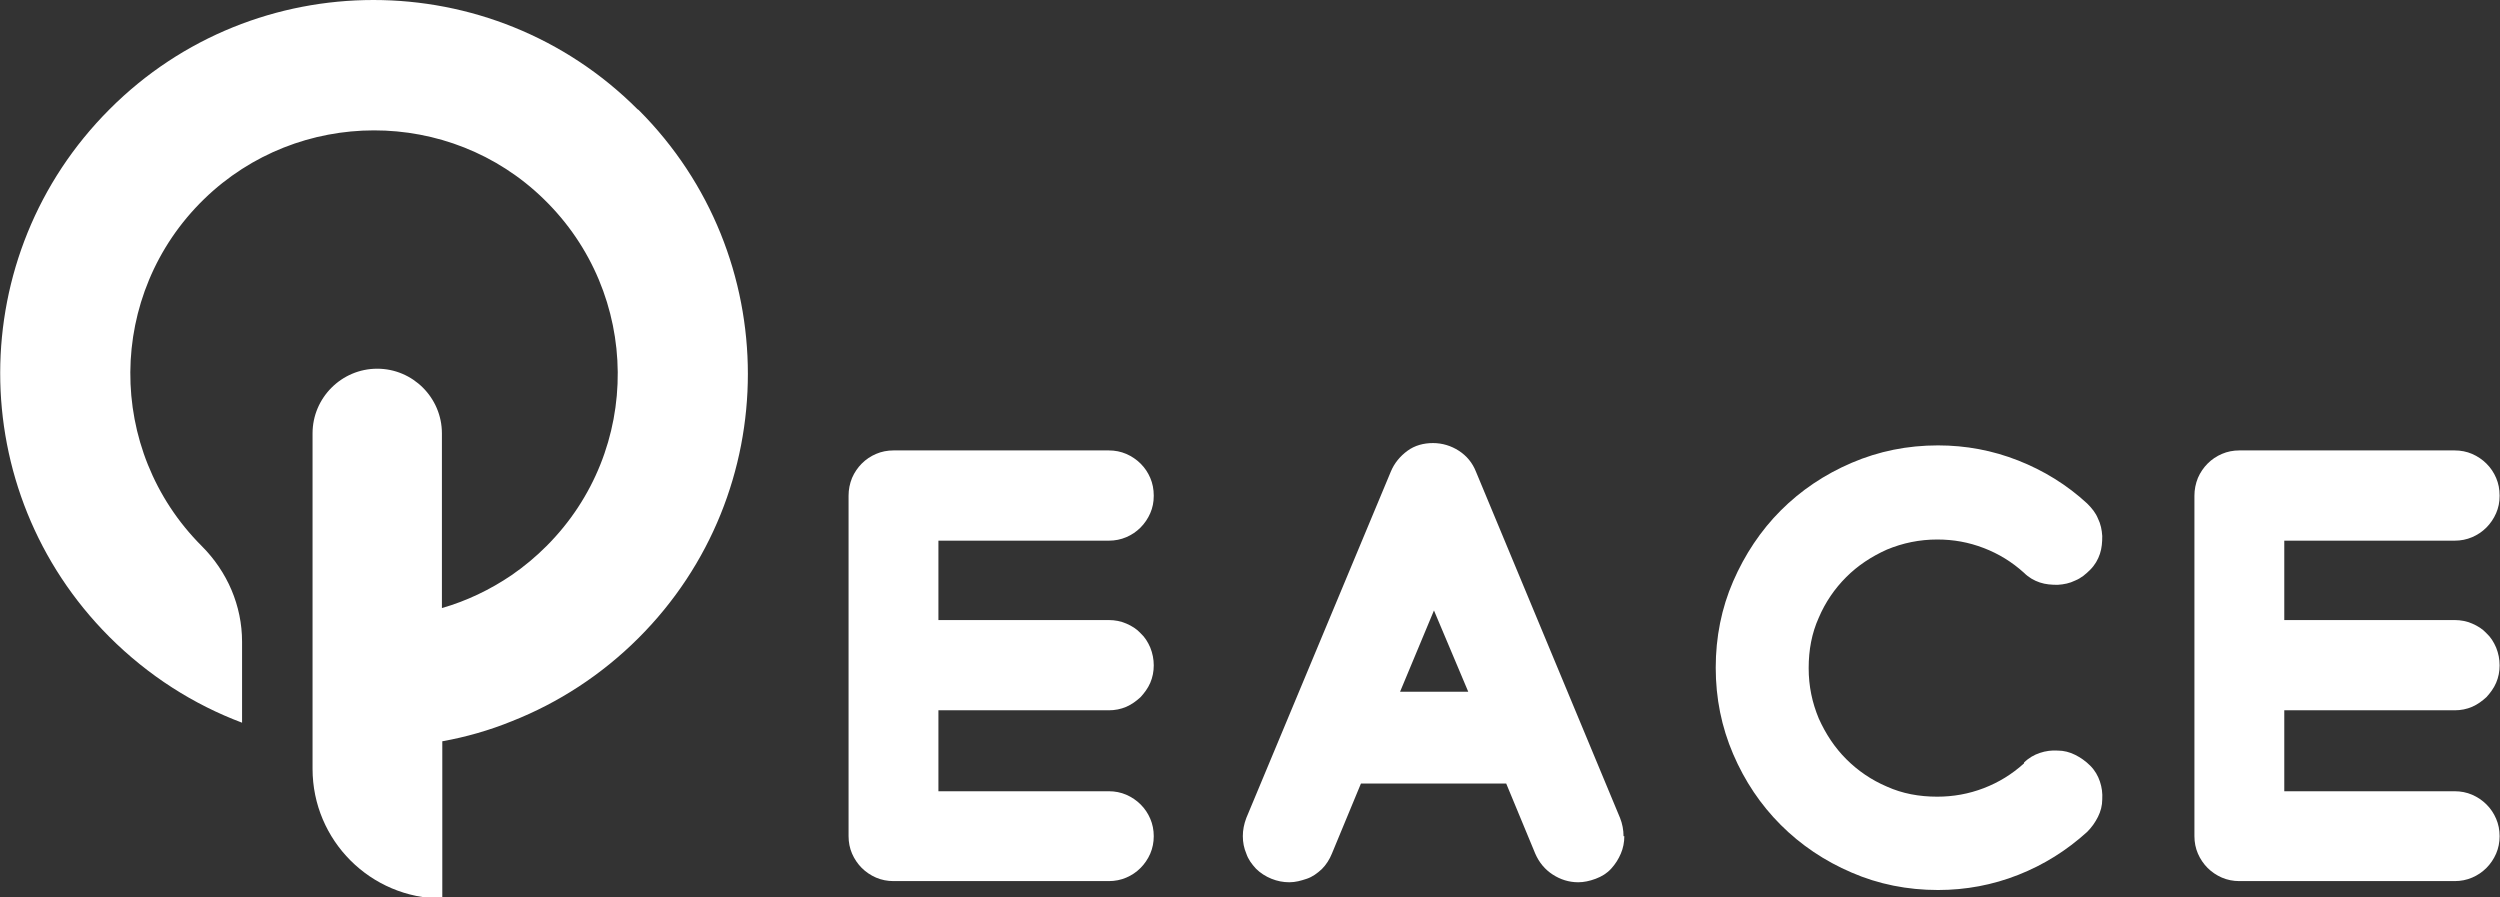
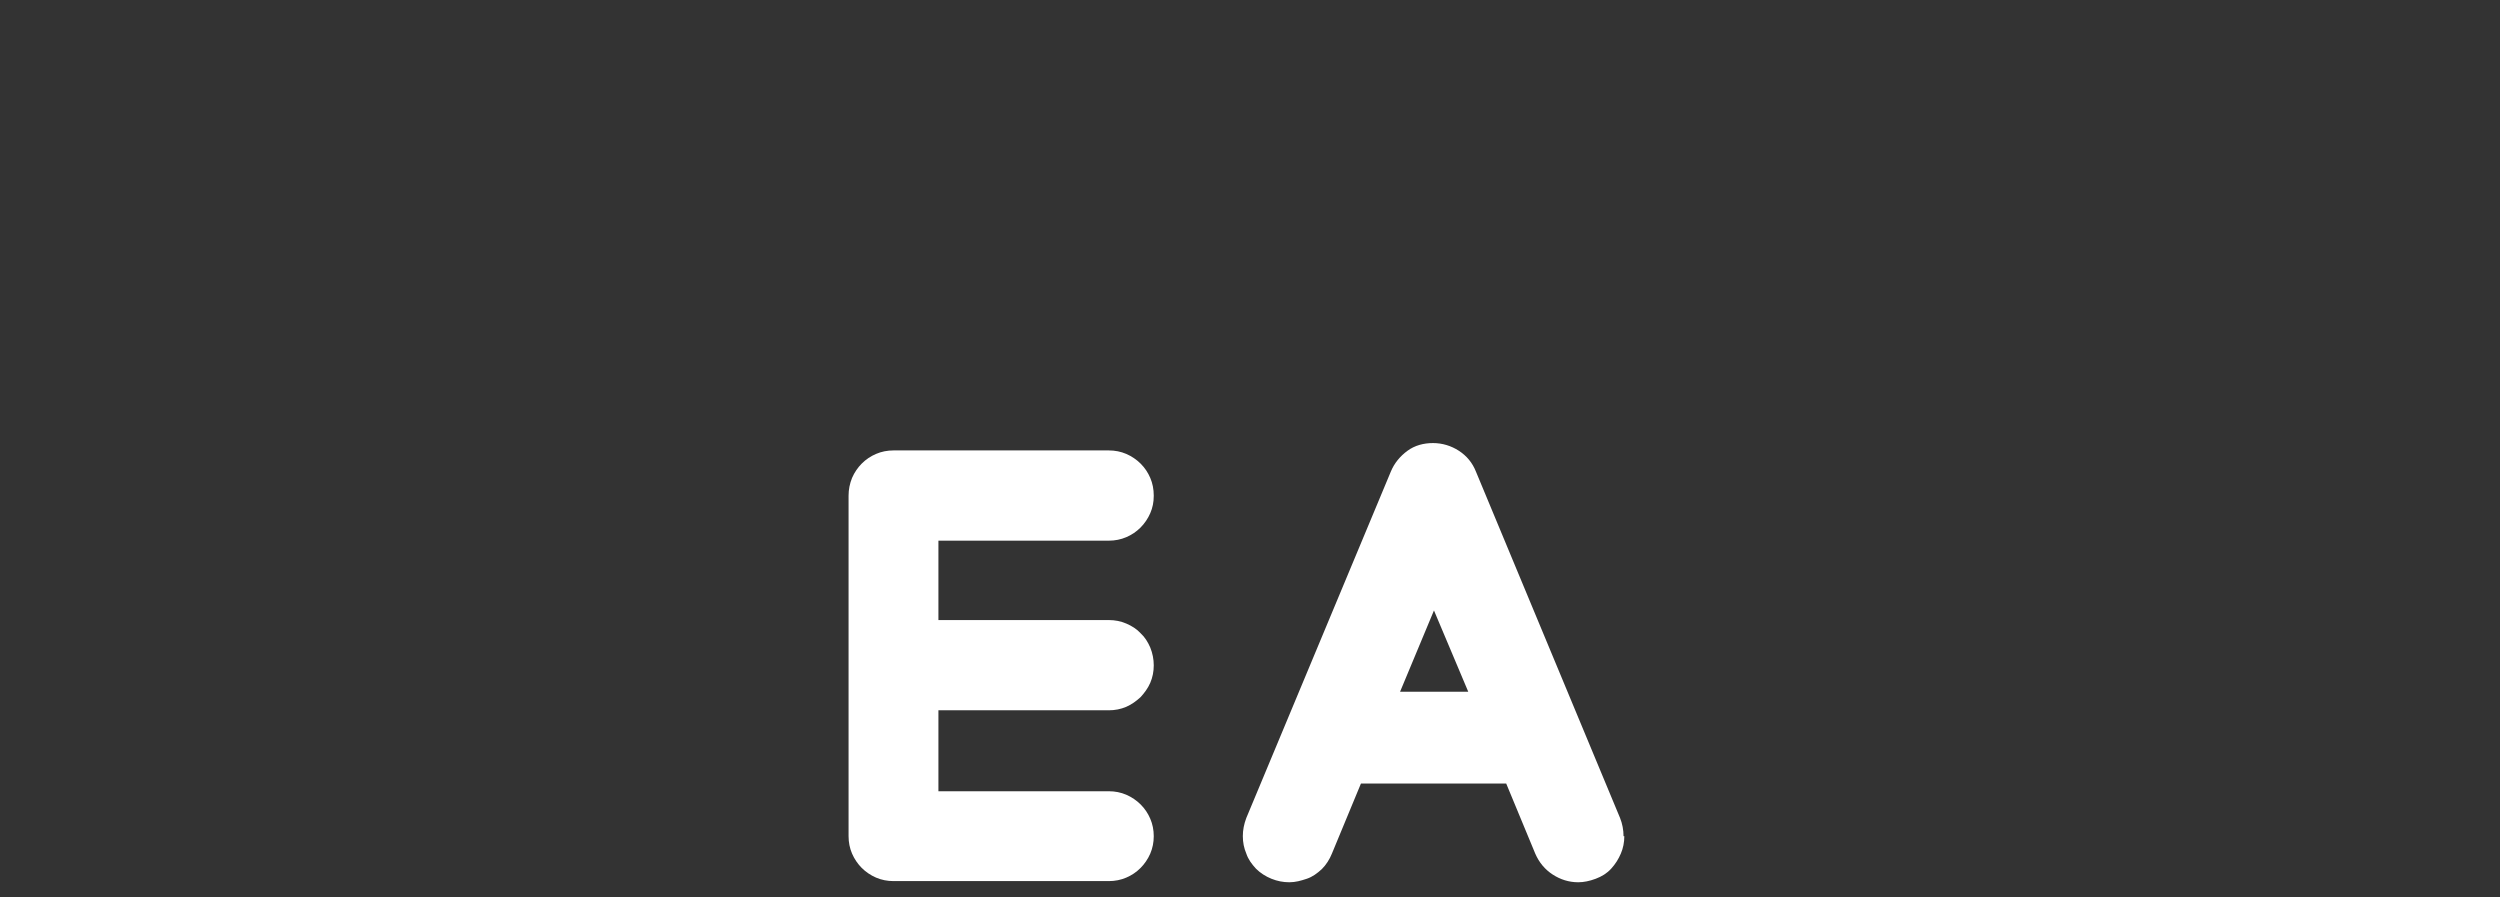
<svg xmlns="http://www.w3.org/2000/svg" id="_レイヤー_2" data-name="レイヤー_2" width="64.55" height="23.17" viewBox="0 0 64.55 23.17">
  <rect x="0" y="0" width="64.55" height="23.17" fill="#333333" stroke="none" />
  <defs>
    <style>
      .cls-1 {
        fill: #fff;
      }
    </style>
  </defs>
  <g id="common">
    <g>
      <path class="cls-1" d="M24.23,18.38v2.05h4.4c.16,0,.31.03.45.09s.27.15.37.25c.11.11.19.23.25.37.06.14.09.29.09.45s-.03.31-.09.45c-.06.14-.15.27-.25.37-.11.11-.23.19-.37.25s-.29.09-.45.09h-5.56c-.16,0-.31-.03-.45-.09-.14-.06-.27-.15-.37-.25s-.19-.23-.25-.37c-.06-.14-.09-.29-.09-.45v-8.79c0-.16.03-.31.09-.46.06-.14.15-.27.25-.37.11-.11.23-.19.37-.25.14-.06.29-.09.45-.09h5.56c.16,0,.31.03.45.09.14.06.27.15.37.25.11.11.19.23.25.37.06.14.09.29.09.46s-.03.31-.09.45c-.06.14-.15.27-.25.37-.11.11-.23.19-.37.25s-.29.09-.45.09h-4.4v2.05h4.4c.16,0,.31.03.45.09s.27.14.37.25c.11.1.19.23.25.37.06.15.09.3.09.46s-.03.31-.09.45c-.06.14-.15.26-.25.37-.11.1-.23.19-.37.25-.14.06-.29.09-.45.09h-4.4Z" />
      <path class="cls-1" d="M41.94,21.59c0,.16-.03.31-.09.45-.06.14-.14.27-.25.39-.11.12-.24.2-.4.26-.16.06-.31.09-.45.09-.24,0-.46-.07-.66-.2-.2-.13-.35-.31-.45-.54l-.75-1.81h-3.75l-.75,1.81c-.06.15-.15.29-.26.4-.12.11-.24.2-.39.25s-.29.09-.45.09-.31-.03-.46-.09c-.15-.06-.29-.15-.4-.26-.11-.12-.2-.24-.25-.39-.06-.14-.09-.29-.09-.45s.03-.31.09-.47l3.73-8.94c.09-.22.24-.4.43-.54s.42-.2.66-.2.47.07.67.2.35.31.44.54l3.72,8.94c.06.15.09.31.09.47ZM37.03,15.75l-.88,2.11h1.76l-.89-2.11Z" />
-       <path class="cls-1" d="M52.26,19.69c.12-.12.26-.2.41-.25.15-.05.3-.07.46-.06.16,0,.31.04.45.11.14.07.27.16.39.28.12.12.2.26.25.41s.07.3.06.46c0,.16-.04.31-.11.45-.07.14-.16.27-.28.39-.53.48-1.12.85-1.78,1.11-.66.26-1.35.39-2.07.39-.79,0-1.54-.15-2.23-.45-.7-.3-1.31-.71-1.83-1.23s-.93-1.13-1.23-1.83c-.3-.7-.45-1.44-.45-2.23s.15-1.54.45-2.23.71-1.31,1.23-1.83,1.13-.93,1.83-1.23c.7-.3,1.44-.45,2.23-.45.72,0,1.41.13,2.07.39.66.26,1.26.63,1.78,1.11.12.12.22.24.28.39.07.14.1.29.11.45,0,.16-.01.31-.06.46s-.13.29-.25.41c-.12.12-.24.22-.39.28-.14.07-.29.1-.45.11-.16,0-.31-.01-.46-.06-.15-.05-.29-.13-.41-.25-.31-.28-.65-.49-1.04-.64s-.78-.22-1.2-.22c-.46,0-.89.09-1.3.26-.4.18-.75.41-1.05.71-.3.3-.54.65-.71,1.05-.18.4-.26.83-.26,1.3s.09.89.26,1.3c.18.4.41.75.71,1.05.3.3.65.54,1.05.71.4.18.83.26,1.3.26.41,0,.81-.07,1.2-.22s.73-.36,1.04-.64Z" />
-       <path class="cls-1" d="M58.98,18.38v2.05h4.4c.16,0,.31.03.45.09s.27.15.37.25c.11.11.19.23.25.37.06.14.09.29.09.45s-.03.31-.09.45c-.06.14-.15.27-.25.37-.11.11-.23.19-.37.25s-.29.09-.45.09h-5.56c-.16,0-.31-.03-.45-.09-.14-.06-.27-.15-.37-.25s-.19-.23-.25-.37c-.06-.14-.09-.29-.09-.45v-8.79c0-.16.03-.31.09-.46.06-.14.15-.27.25-.37.11-.11.23-.19.37-.25.14-.06.29-.09.45-.09h5.56c.16,0,.31.03.45.09.14.06.27.15.37.25.11.11.19.23.25.37.06.14.09.29.09.46s-.03.31-.09.45c-.06.14-.15.27-.25.37-.11.11-.23.19-.37.25s-.29.09-.45.09h-4.4v2.05h4.4c.16,0,.31.03.45.09s.27.14.37.25c.11.1.19.23.25.37.06.15.09.3.09.46s-.03.31-.09.45c-.06.14-.15.26-.25.37-.11.1-.23.19-.37.25-.14.06-.29.09-.45.09h-4.4Z" />
-       <path class="cls-1" d="M16.46,2.82c-3.76-3.76-9.88-3.76-13.63,0-3.76,3.76-3.77,9.85-.01,13.62,1.01,1.01,2.18,1.75,3.43,2.22v-2.09c0-.93-.38-1.81-1.04-2.47,0,0,0,0,0,0-2.48-2.48-2.46-6.51.06-8.96,2.43-2.36,6.34-2.37,8.77,0,2.52,2.45,2.55,6.48.07,8.96-.28.28-.58.53-.9.75-.56.38-1.17.67-1.8.85h0v-4.51c0-.92-.75-1.67-1.67-1.67h0c-.92,0-1.67.75-1.67,1.67v4.55s0,3.42,0,3.42v.69c0,1.85,1.5,3.35,3.35,3.35h0v-4.06c.61-.11,1.21-.28,1.8-.52,1.19-.47,2.31-1.19,3.27-2.15,3.76-3.76,3.76-9.87,0-13.63Z" />
    </g>
  </g>
</svg>